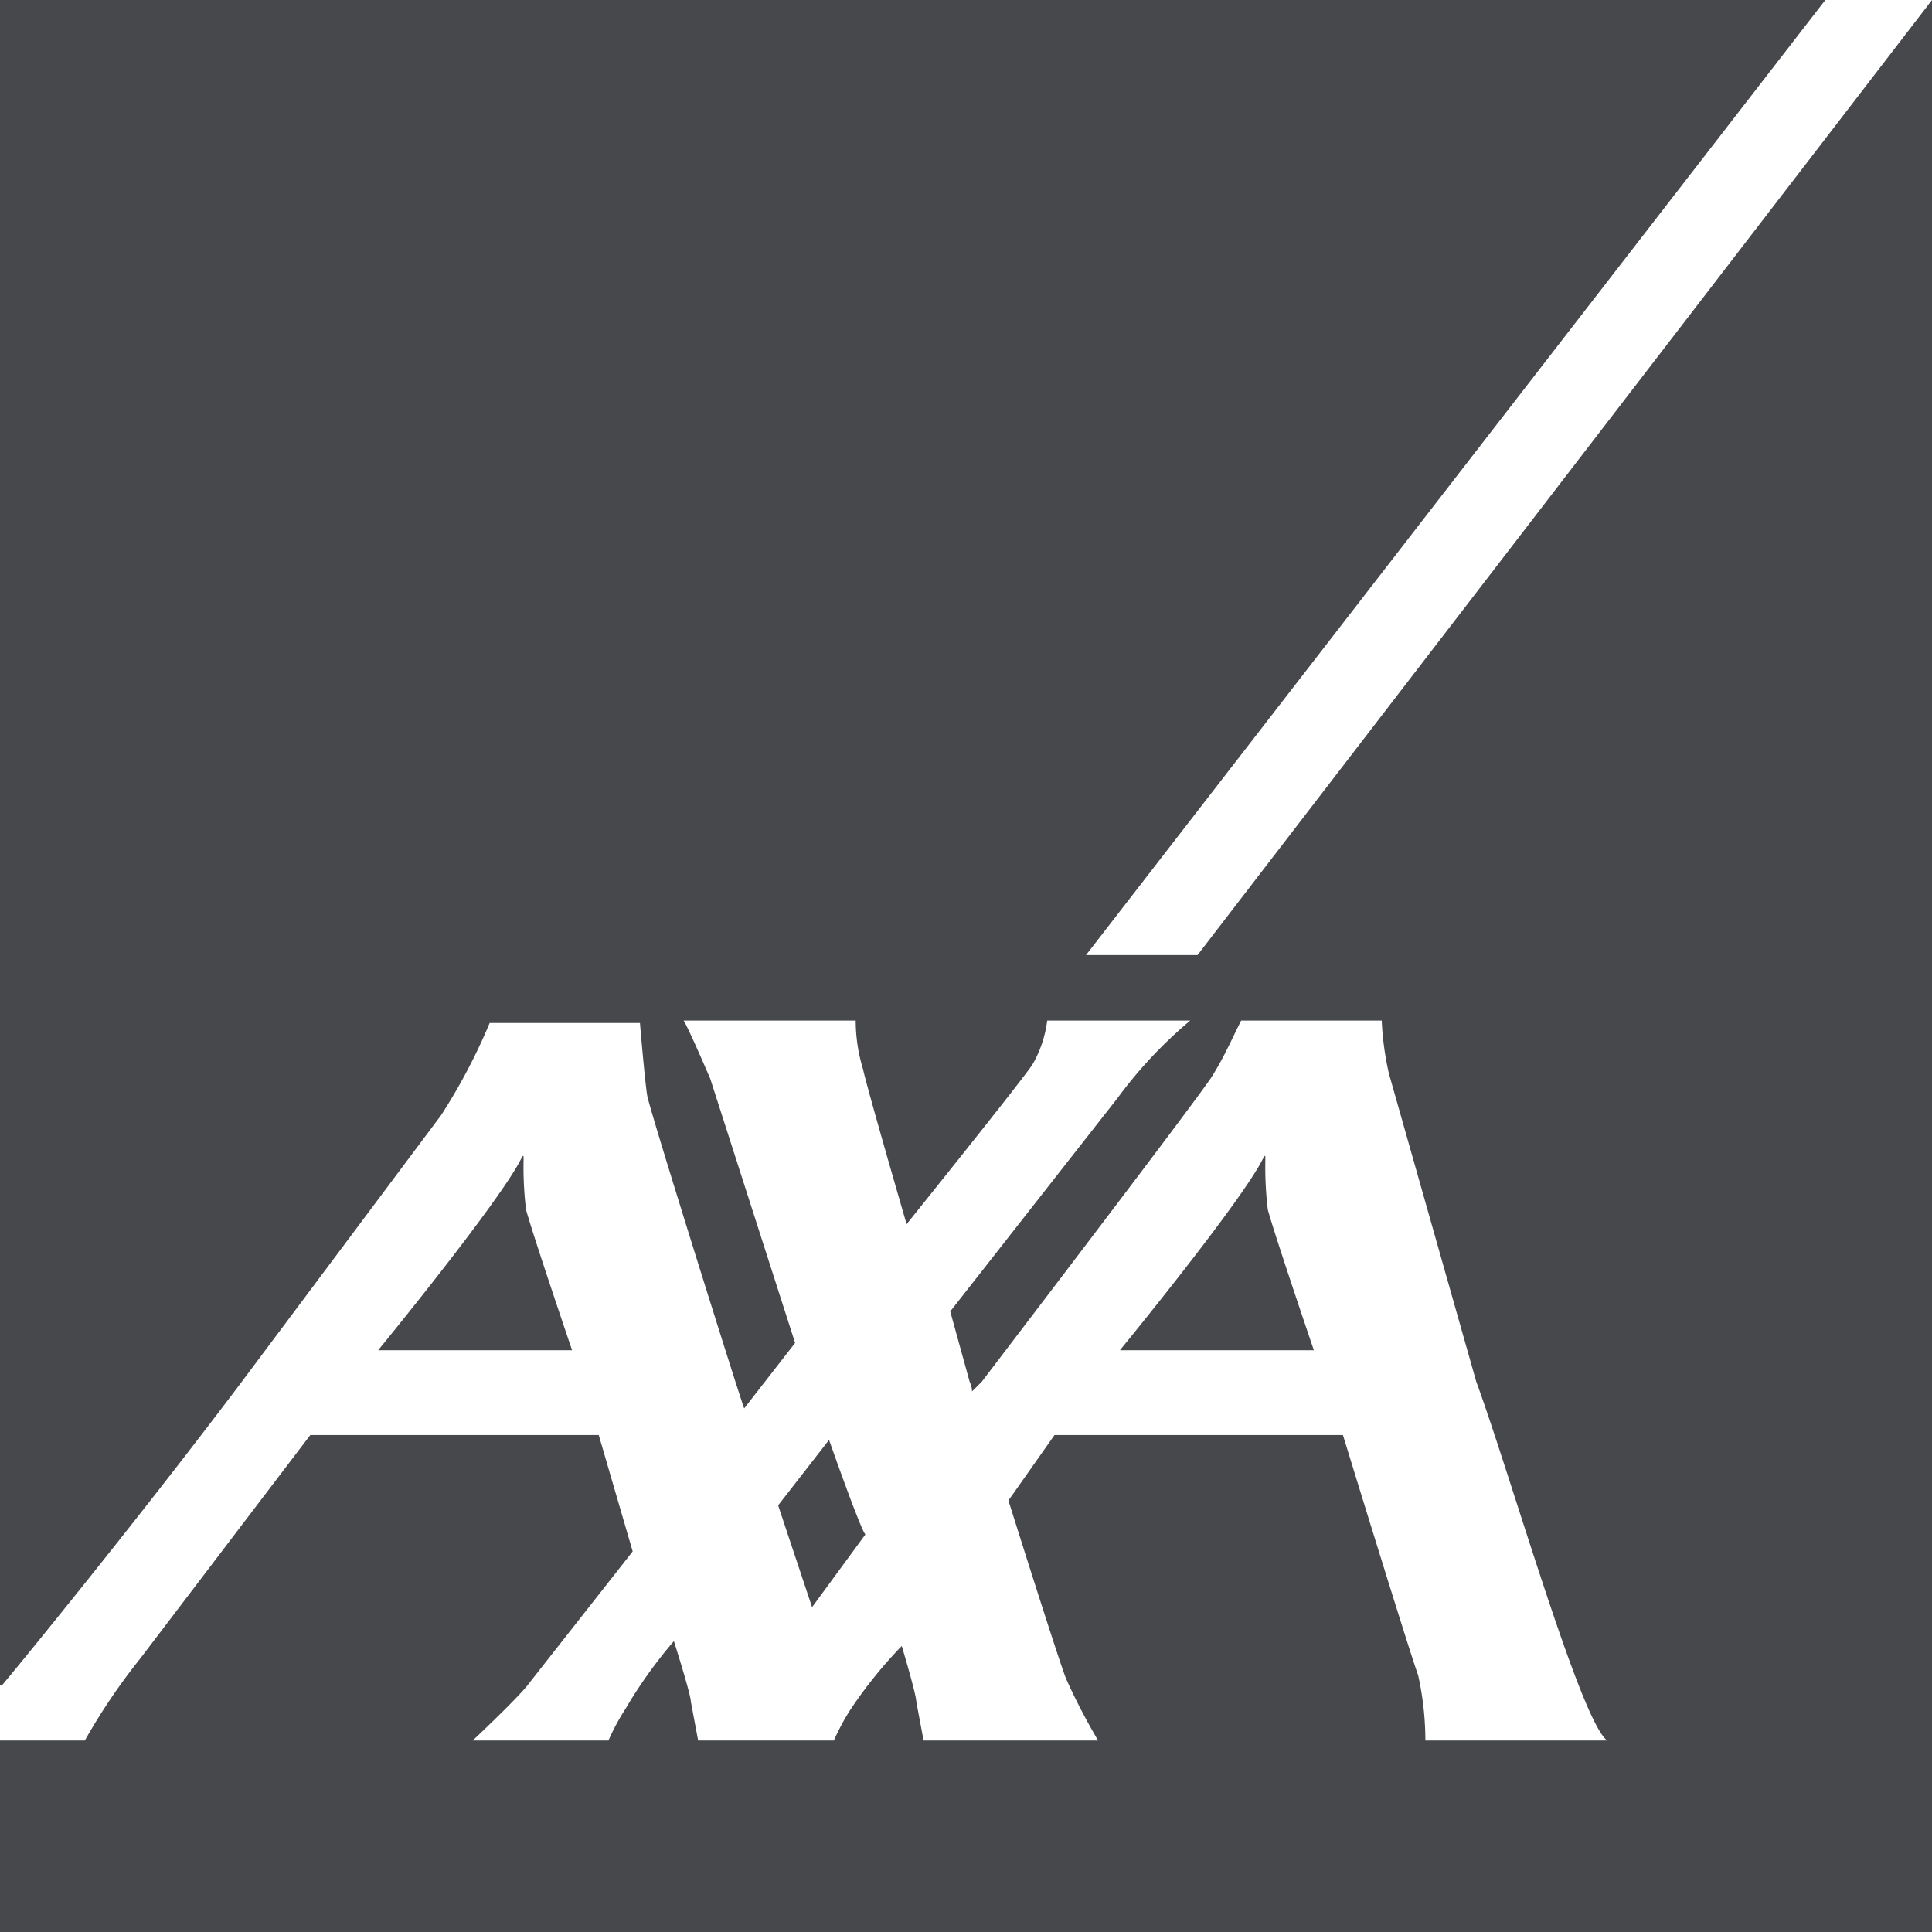
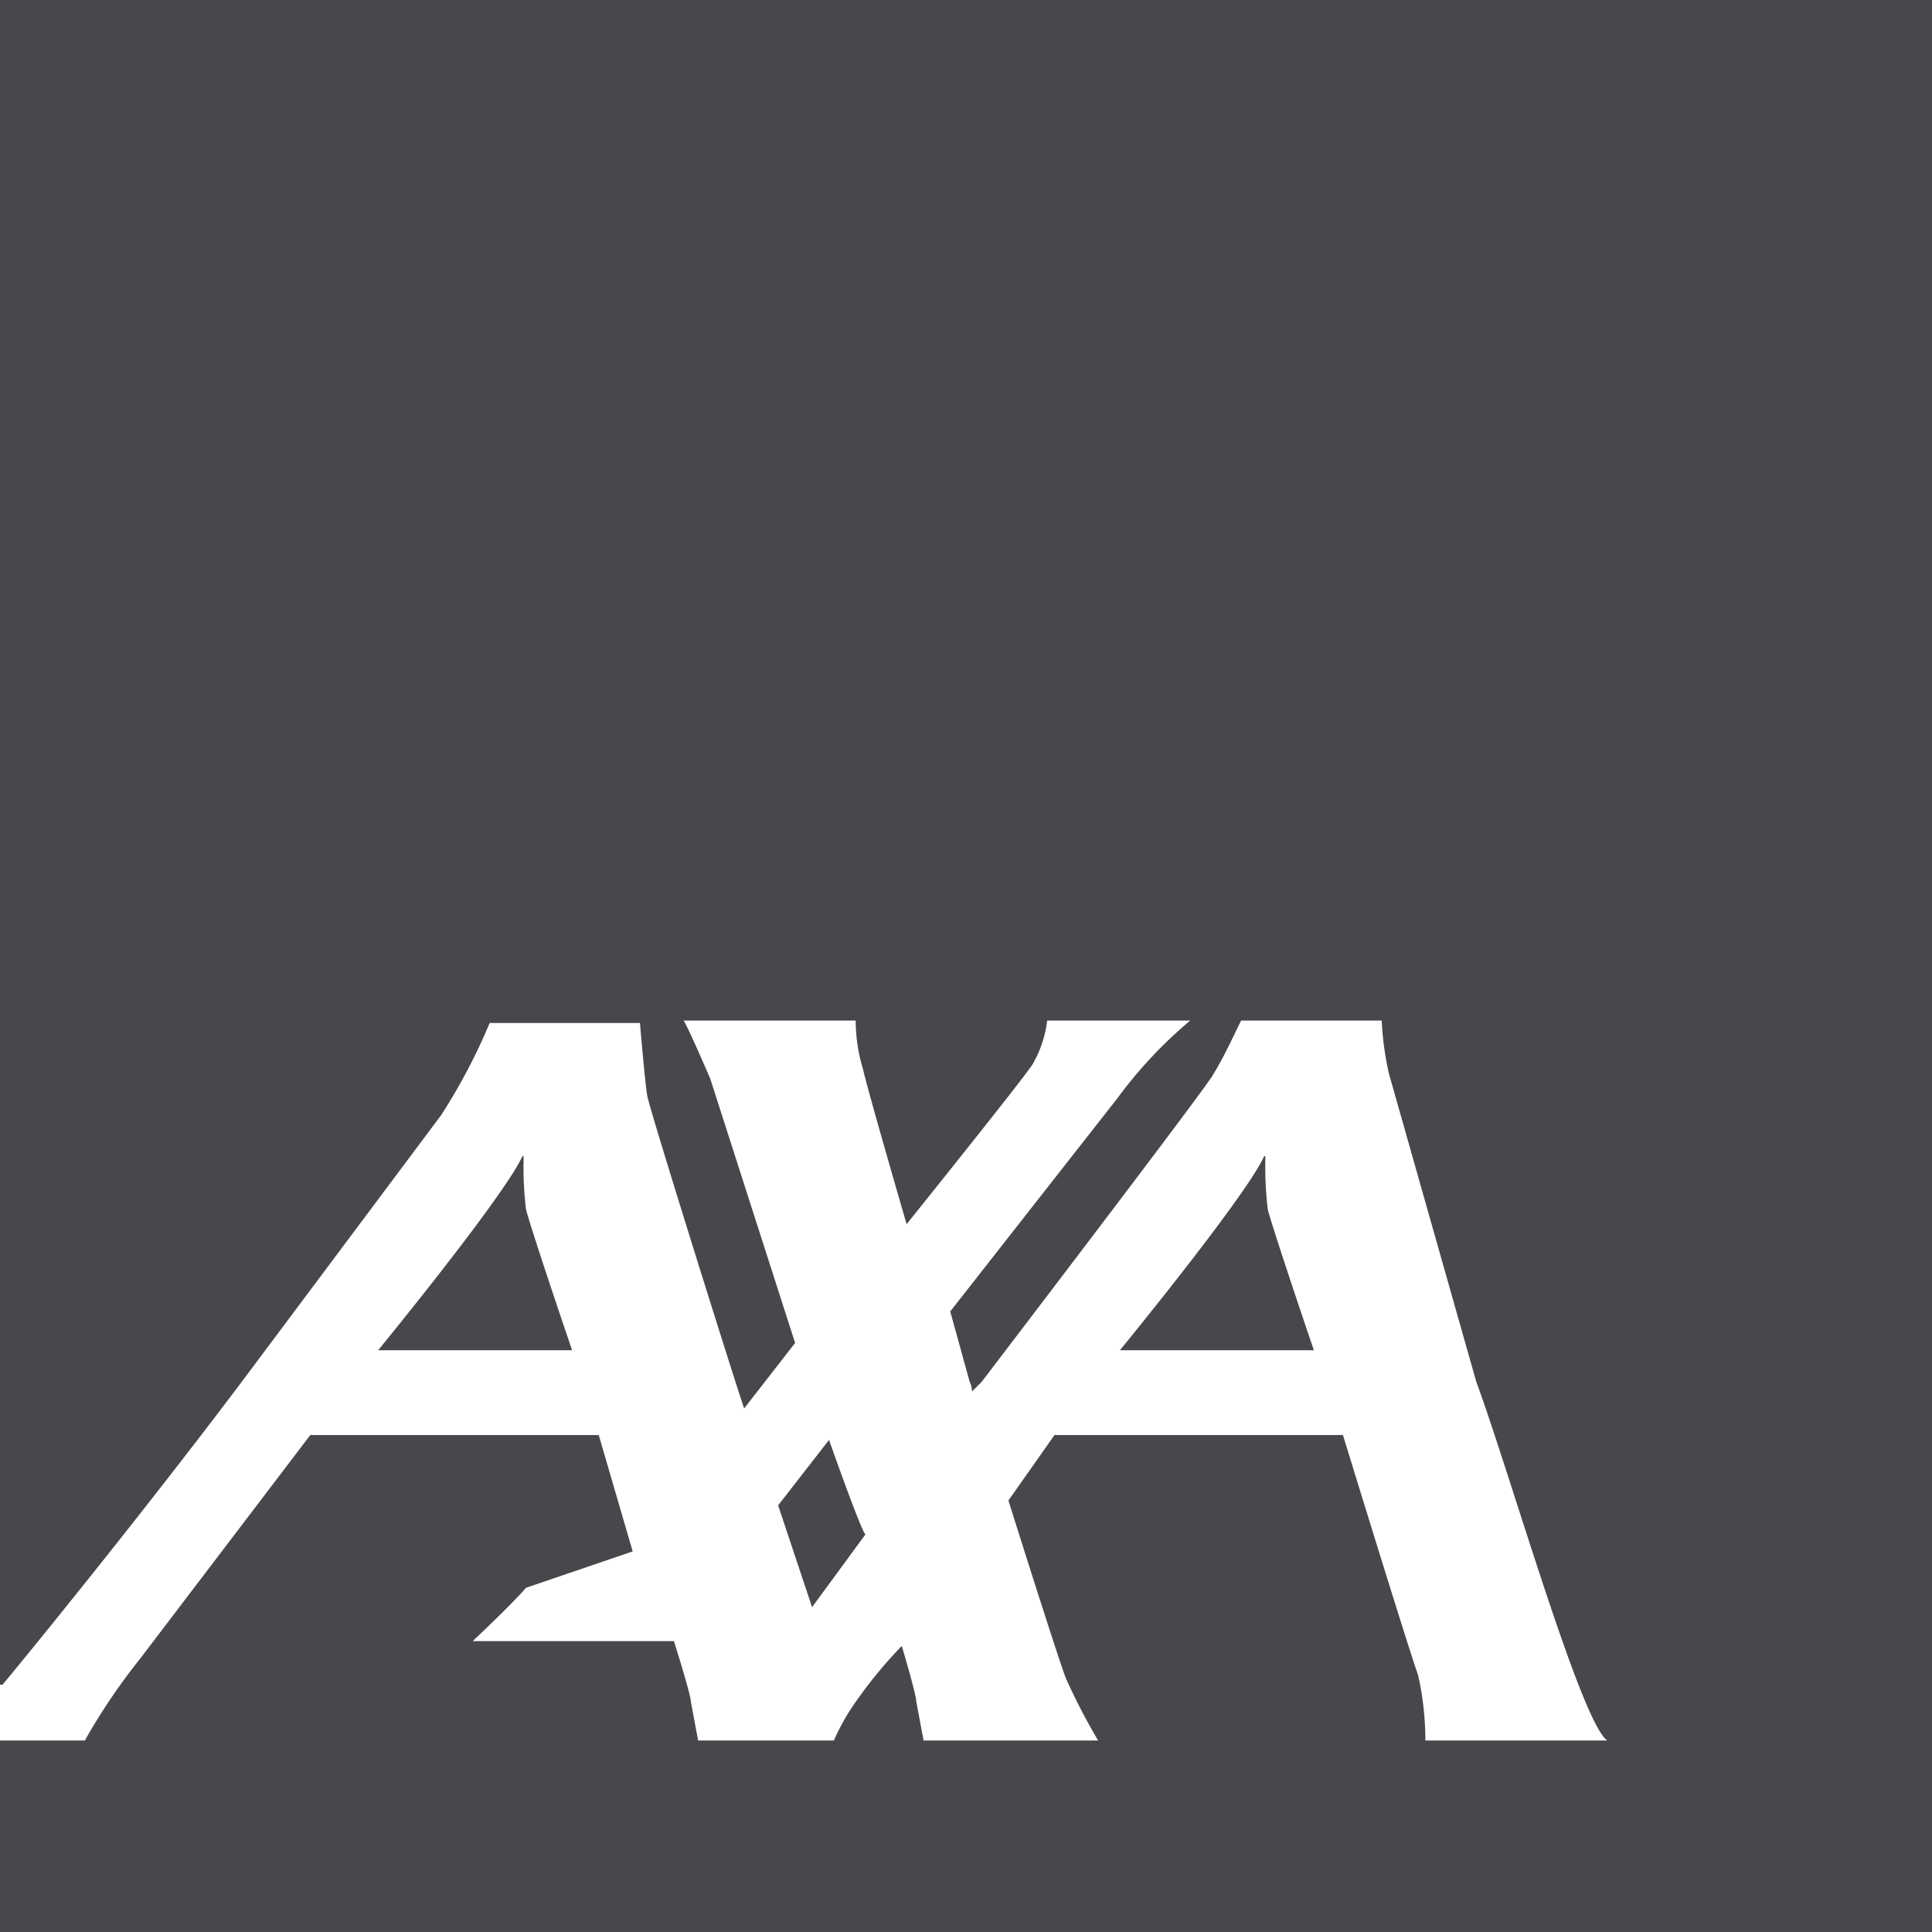
<svg xmlns="http://www.w3.org/2000/svg" id="svg8" width="28.1mm" height="28.1mm" viewBox="0 0 79.7 79.7">
  <defs>
    <style>
      .cls-1 {
        fill: #47484b;
      }

      .cls-2 {
        fill: #fff;
      }
    </style>
  </defs>
  <rect id="base-2" class="cls-1" width="79.7" height="79.74" />
-   <polygon id="switch" class="cls-2" points="44.8 39.4 49.4 39.4 79.7 0 75.3 0 44.8 39.4" />
-   <path id="axa" class="cls-2" d="M60.9,57c1.4,3.8,4.3,14,5.4,14.8H58.8a12.4,12.4,0,0,0-.3-2.7c-.4-1.1-3.1-9.9-3.1-9.9H43.5l-1.9,2.7s2.2,7,2.4,7.4a25.9,25.9,0,0,0,1.3,2.5H38.1l-.3-1.6c0-.3-.6-2.3-.6-2.3a18.7,18.7,0,0,0-2.1,2.6,9.2,9.2,0,0,0-.7,1.3H28.8l-.3-1.6c0-.3-.7-2.5-.7-2.5a19.1,19.1,0,0,0-2,2.8,9.2,9.2,0,0,0-.7,1.3H19.5s1.6-1.5,2.2-2.2L26.1,64l-1.4-4.8H12.8l-7,9.2a25.4,25.4,0,0,0-2.3,3.4H0V69.5H.1c.1-.1,5.2-6.3,9.8-12.4l8.3-11.1a24.2,24.2,0,0,0,2-3.8h6.2s.2,2.4.3,3,3.9,12.7,4,12.9l2.1-2.7L29.3,44.5s-.9-2.1-1.1-2.4h7.1a6.9,6.9,0,0,0,.3,2c.2.9,1.8,6.4,1.8,6.4s4.9-6.1,5.2-6.6a4.8,4.8,0,0,0,.6-1.8h5.9a18.4,18.4,0,0,0-3,3.2l-6.9,8.8L40,57a1,1,0,0,1,.1.4l.4-.4c1.6-2.1,9-11.8,9.5-12.6s.8-1.5,1.2-2.3H57a12.2,12.2,0,0,0,.3,2.2Zm-8.8-9.2c-.9,1.8-5.9,7.9-5.9,7.9h8s-1.6-4.7-1.9-5.8a14.8,14.8,0,0,1-.1-2.1C52.2,47.7,52.2,47.6,52.1,47.8Zm-30.6,0c-.9,1.8-5.9,7.9-5.9,7.9h8S22,51,21.7,49.9a14.8,14.8,0,0,1-.1-2.1C21.6,47.7,21.6,47.6,21.5,47.8Zm12,18.5,2.2-3c-.2-.2-1.5-3.9-1.5-3.9l-2.1,2.7Z" transform="translate(0 0)" />
+   <path id="axa" class="cls-2" d="M60.9,57c1.4,3.8,4.3,14,5.4,14.8H58.8a12.4,12.4,0,0,0-.3-2.7c-.4-1.1-3.1-9.9-3.1-9.9H43.5l-1.9,2.7s2.2,7,2.4,7.4a25.9,25.9,0,0,0,1.3,2.5H38.1l-.3-1.6c0-.3-.6-2.3-.6-2.3a18.7,18.7,0,0,0-2.1,2.6,9.2,9.2,0,0,0-.7,1.3H28.8l-.3-1.6c0-.3-.7-2.5-.7-2.5H19.5s1.6-1.5,2.2-2.2L26.1,64l-1.4-4.8H12.8l-7,9.2a25.4,25.4,0,0,0-2.3,3.4H0V69.5H.1c.1-.1,5.2-6.3,9.8-12.4l8.3-11.1a24.2,24.2,0,0,0,2-3.8h6.2s.2,2.4.3,3,3.9,12.7,4,12.9l2.1-2.7L29.3,44.5s-.9-2.1-1.1-2.4h7.1a6.9,6.9,0,0,0,.3,2c.2.9,1.8,6.4,1.8,6.4s4.9-6.1,5.2-6.6a4.8,4.8,0,0,0,.6-1.8h5.9a18.4,18.4,0,0,0-3,3.2l-6.9,8.8L40,57a1,1,0,0,1,.1.4l.4-.4c1.6-2.1,9-11.8,9.5-12.6s.8-1.5,1.2-2.3H57a12.2,12.2,0,0,0,.3,2.2Zm-8.8-9.2c-.9,1.8-5.9,7.9-5.9,7.9h8s-1.6-4.7-1.9-5.8a14.8,14.8,0,0,1-.1-2.1C52.2,47.7,52.2,47.6,52.1,47.8Zm-30.6,0c-.9,1.8-5.9,7.9-5.9,7.9h8S22,51,21.7,49.9a14.8,14.8,0,0,1-.1-2.1C21.6,47.7,21.6,47.6,21.5,47.8Zm12,18.5,2.2-3c-.2-.2-1.5-3.9-1.5-3.9l-2.1,2.7Z" transform="translate(0 0)" />
</svg>